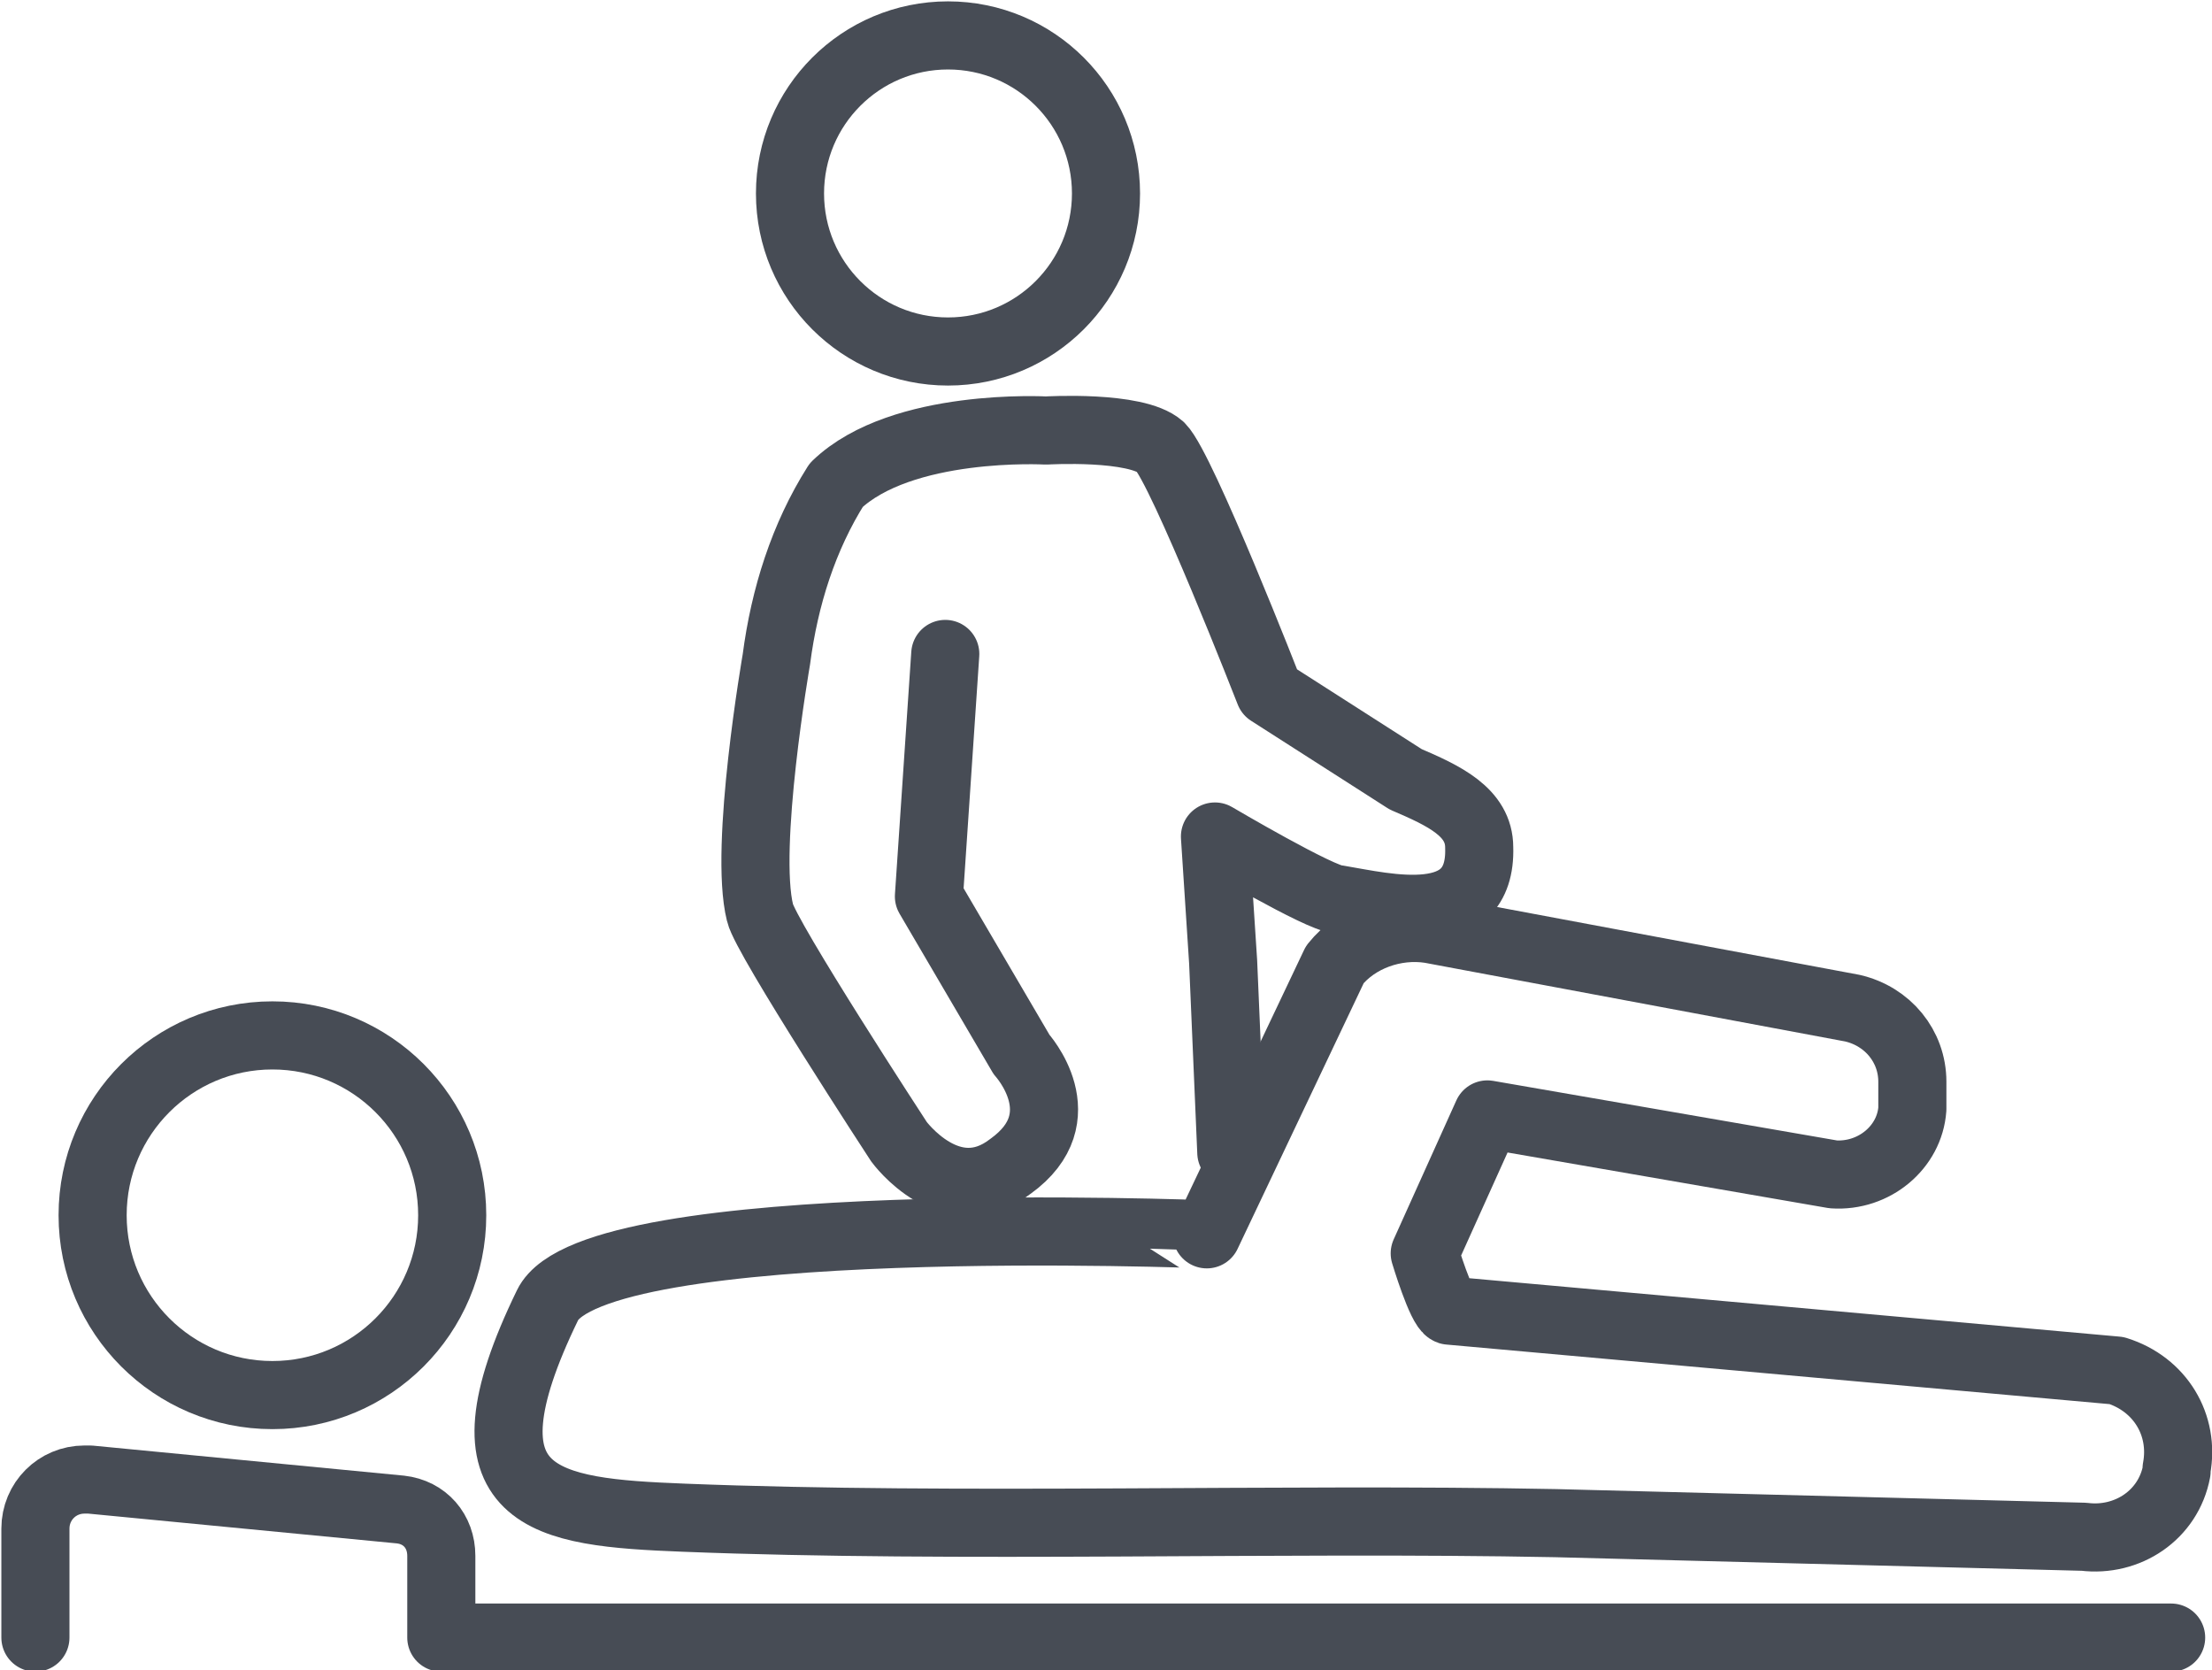
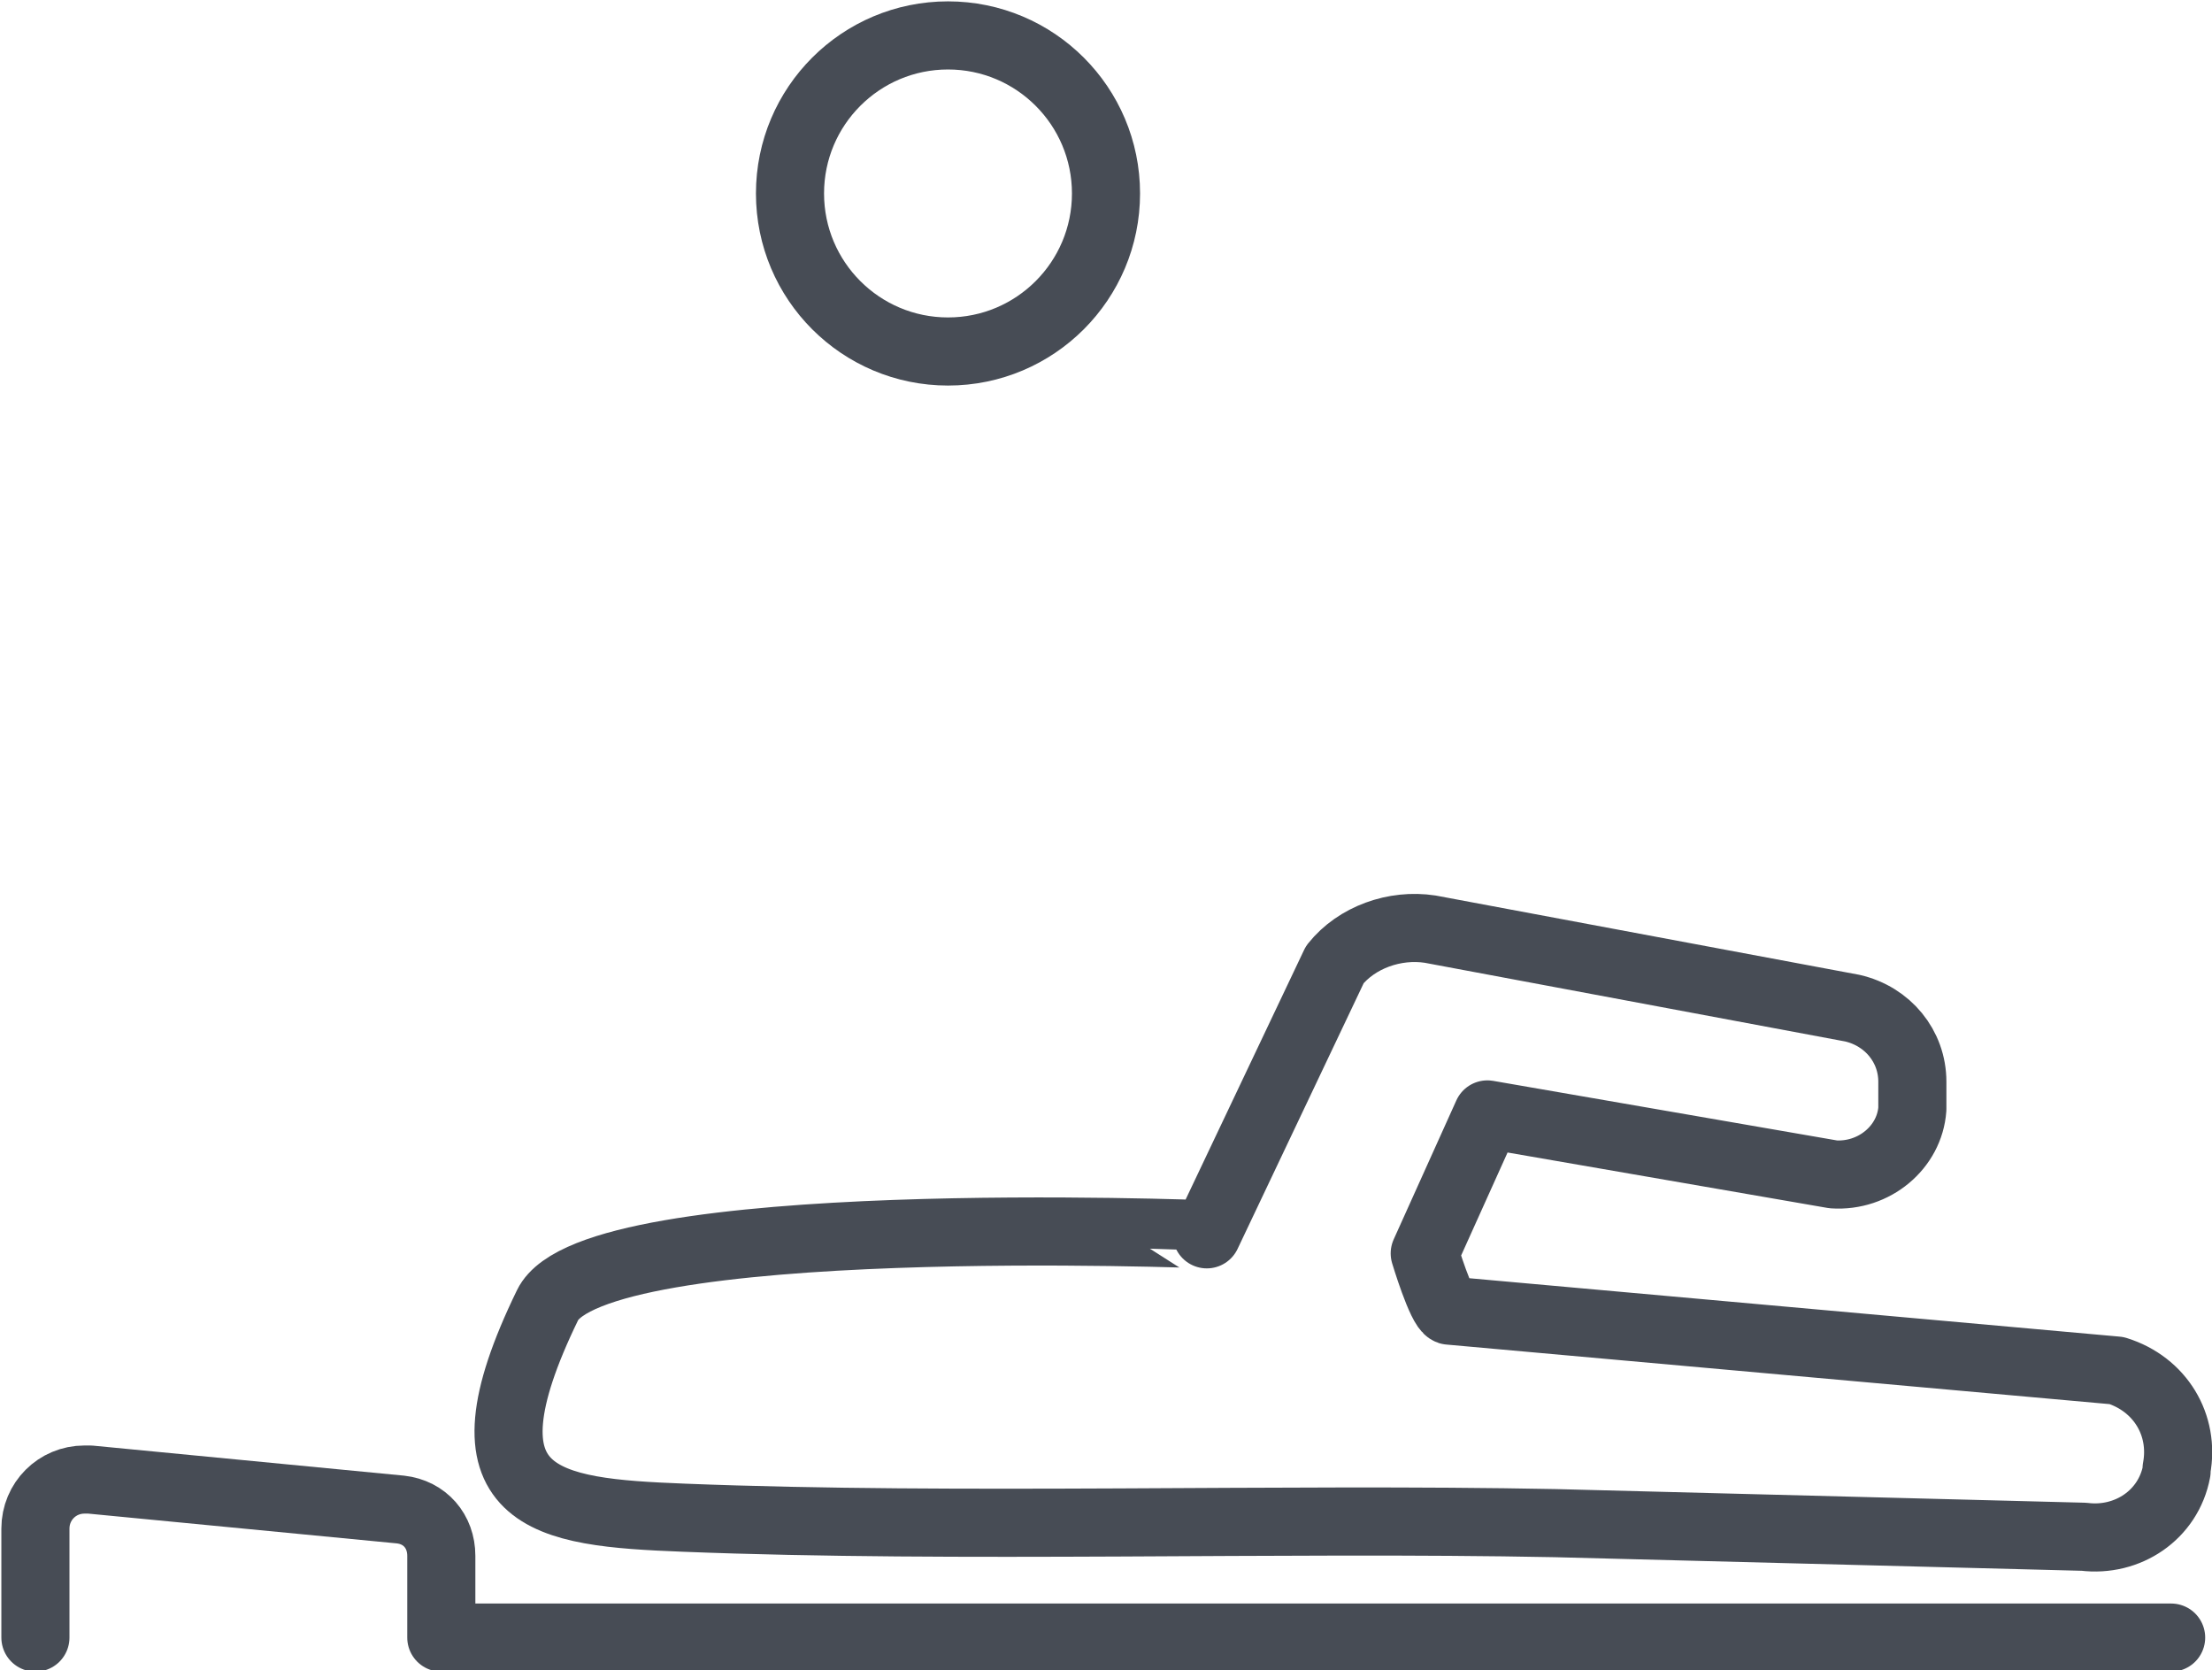
<svg xmlns="http://www.w3.org/2000/svg" version="1.1" id="Layer_1" x="0px" y="0px" viewBox="0 0 81.2 61.3" style="enable-background:new 0 0 81.2 61.3;" xml:space="preserve">
  <style type="text/css"> .st0{fill:none;stroke:#474C55;stroke-width:2.5;stroke-linecap:round;stroke-linejoin:round;stroke-miterlimit:4;} </style>
-   <circle class="st0" cx="10" cy="44.6" r="6.6" />
  <path class="st0" d="M20.1,47.9c-3.5,7.2-0.1,7.6,5,7.8c10.1,0.4,21.9,0,32,0.2l19.4,0.5c1.6,0.2,3.1-0.8,3.4-2.4v-0.1 c0.3-1.6-0.6-3.1-2.2-3.6l-24.5-2.2C52.9,48,52.3,46,52.3,46l2.3-5.1l12.7,2.2c1.5,0.1,2.8-1,2.9-2.4c0-0.1,0-0.1,0-0.2v-0.8 c0-1.3-0.9-2.4-2.2-2.7l-15.5-2.9c-1.3-0.2-2.7,0.3-3.5,1.3l-4.7,9.9C44.3,45.3,21.8,44.4,20.1,47.9z" />
  <path class="st0" d="M1.3,60.1v-4c0-1,0.8-1.8,1.8-1.8c0.1,0,0.1,0,0.2,0l11.4,1.1c0.9,0.1,1.5,0.8,1.5,1.7v3h63.5" />
  <circle class="st0" cx="34.8" cy="7.1" r="5.8" />
-   <path class="st0" d="M45.2,42.3l-0.3-7l-0.3-4.6c0,0,3.9,2.3,4.5,2.3c1.8,0.3,5.3,1.2,5.2-1.9c0-1.3-1.3-1.9-2.7-2.5l-5-3.2 c0,0-3.2-8.2-4-9c-0.9-0.8-4.2-0.6-4.2-0.6s-5.3-0.3-7.7,2c-1.2,1.9-1.9,4.1-2.2,6.4c0,0-1.2,6.9-0.6,9.3c0.2,0.9,5.1,8.4,5.1,8.4 s1.9,2.6,4.1,0.9c2.5-1.8,0.4-4.1,0.4-4.1l-3.4-5.8l0.6-8.9" />
</svg>